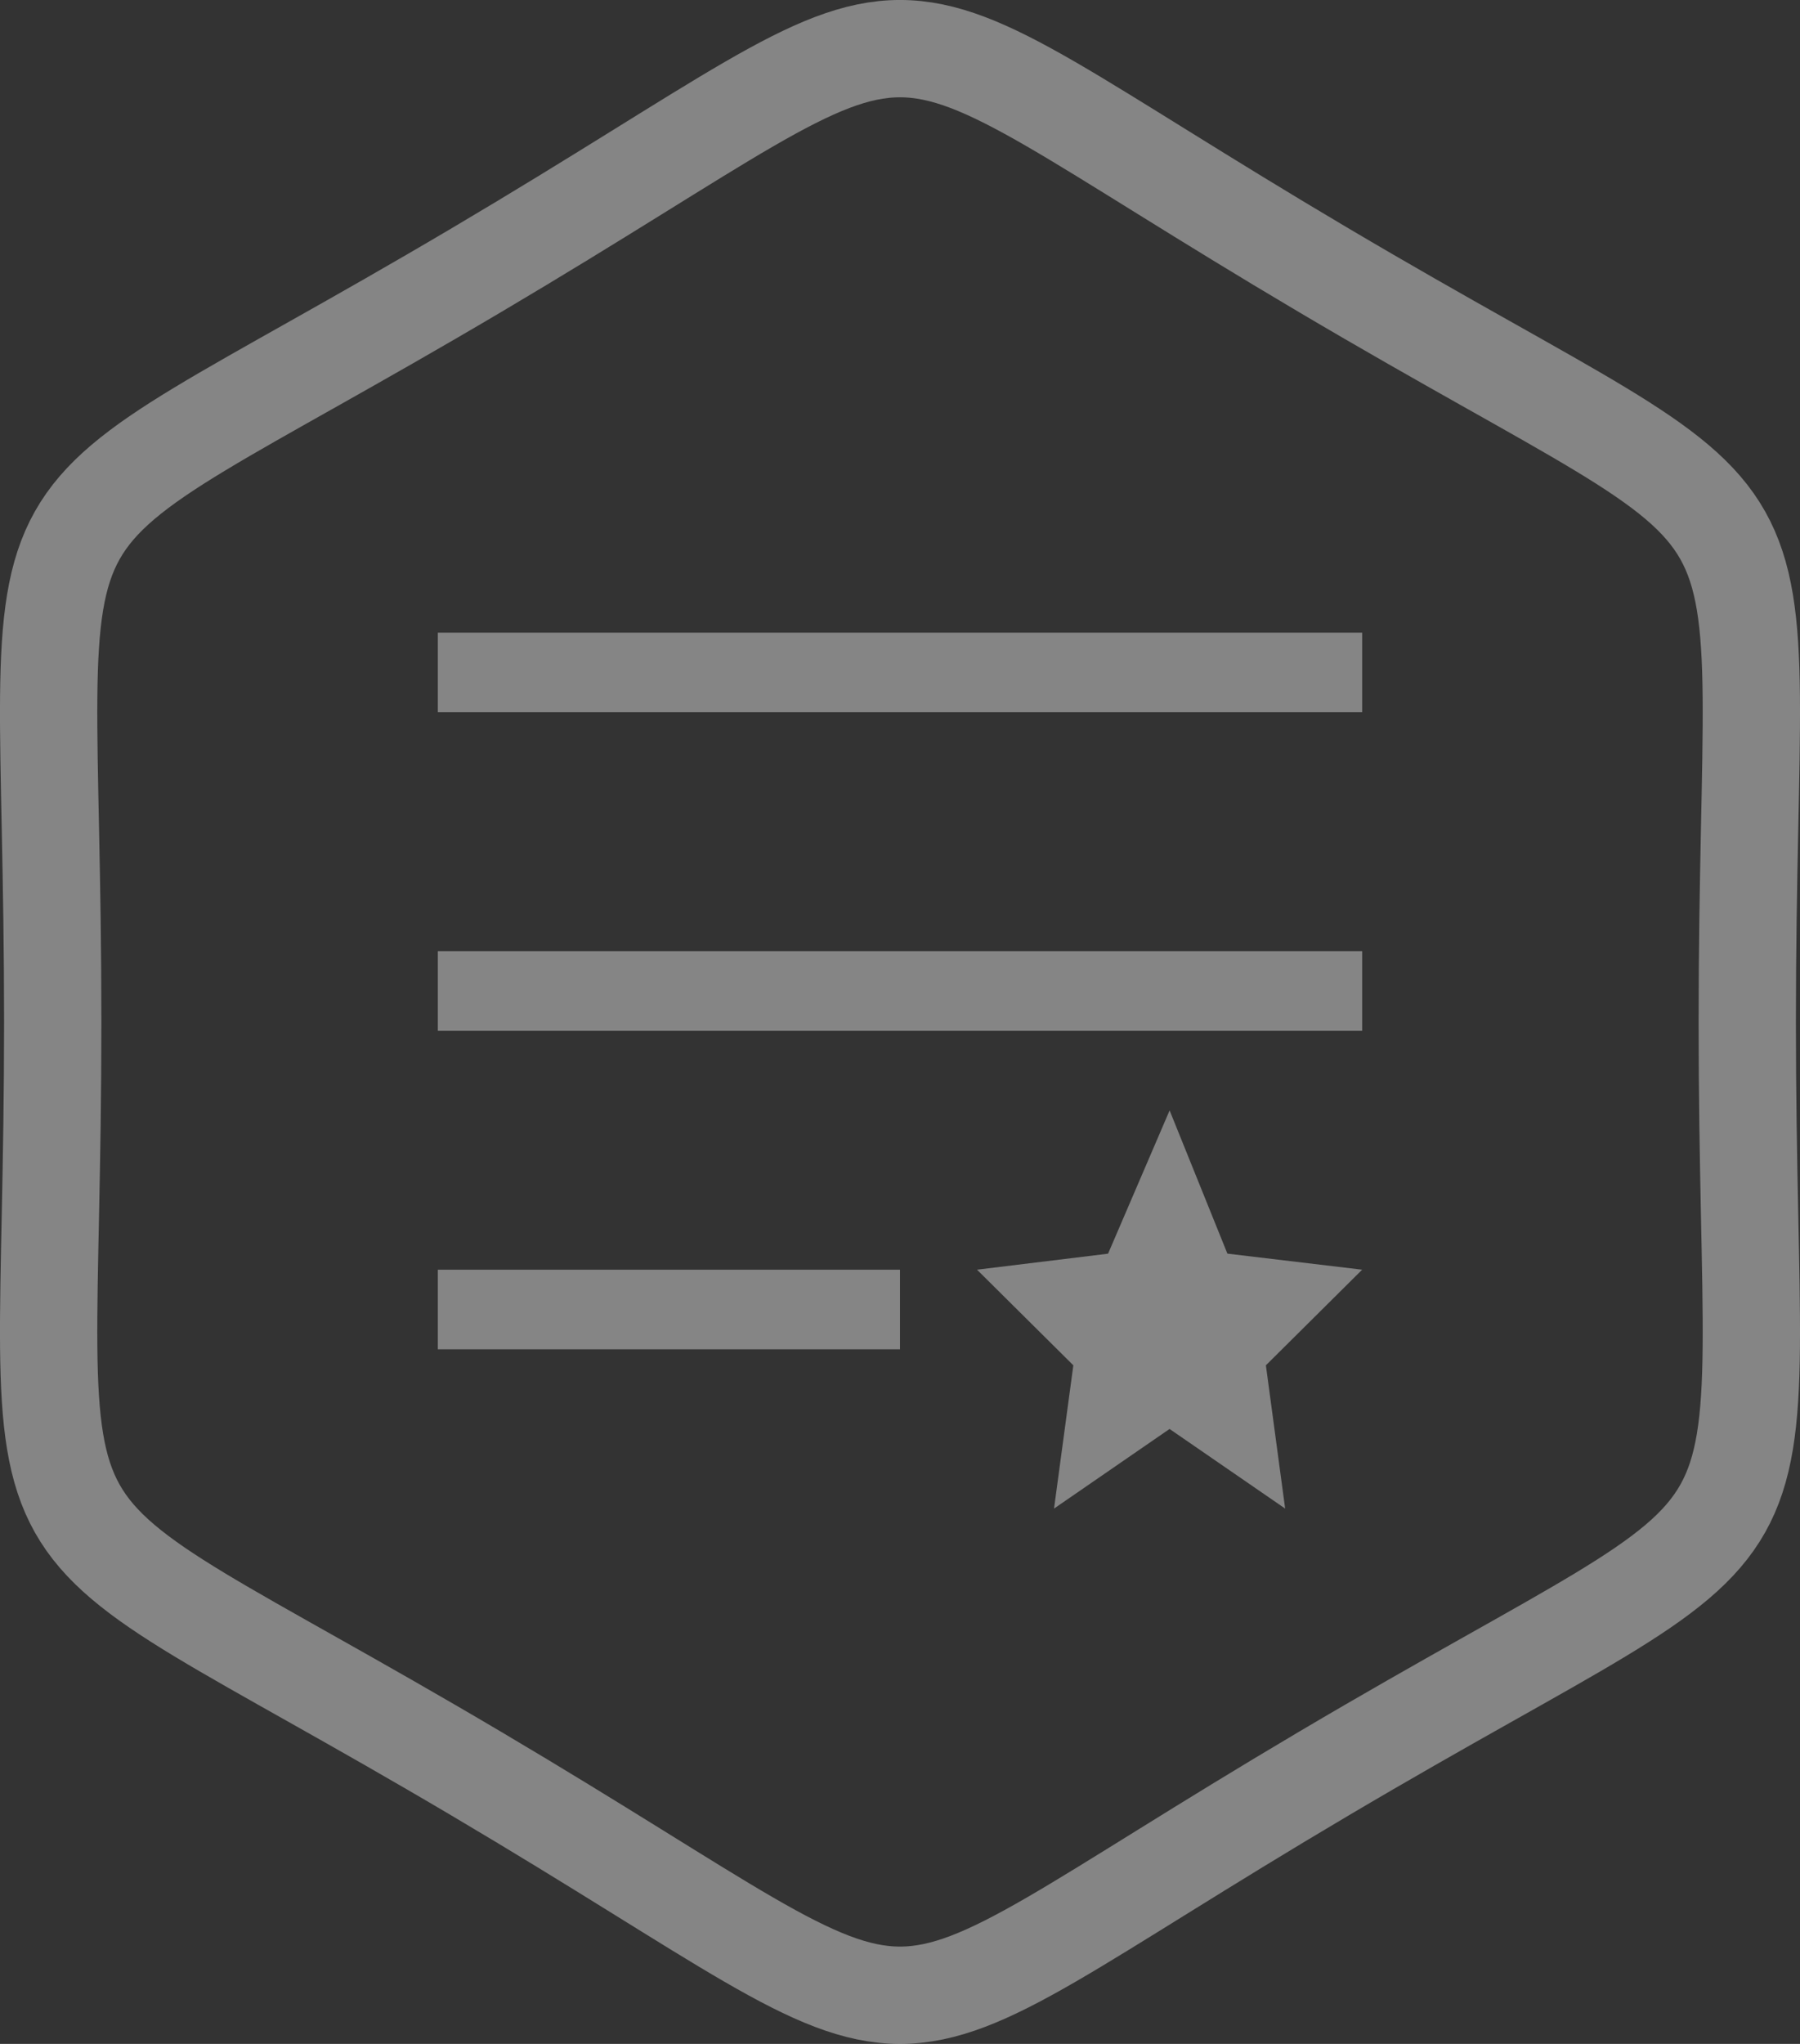
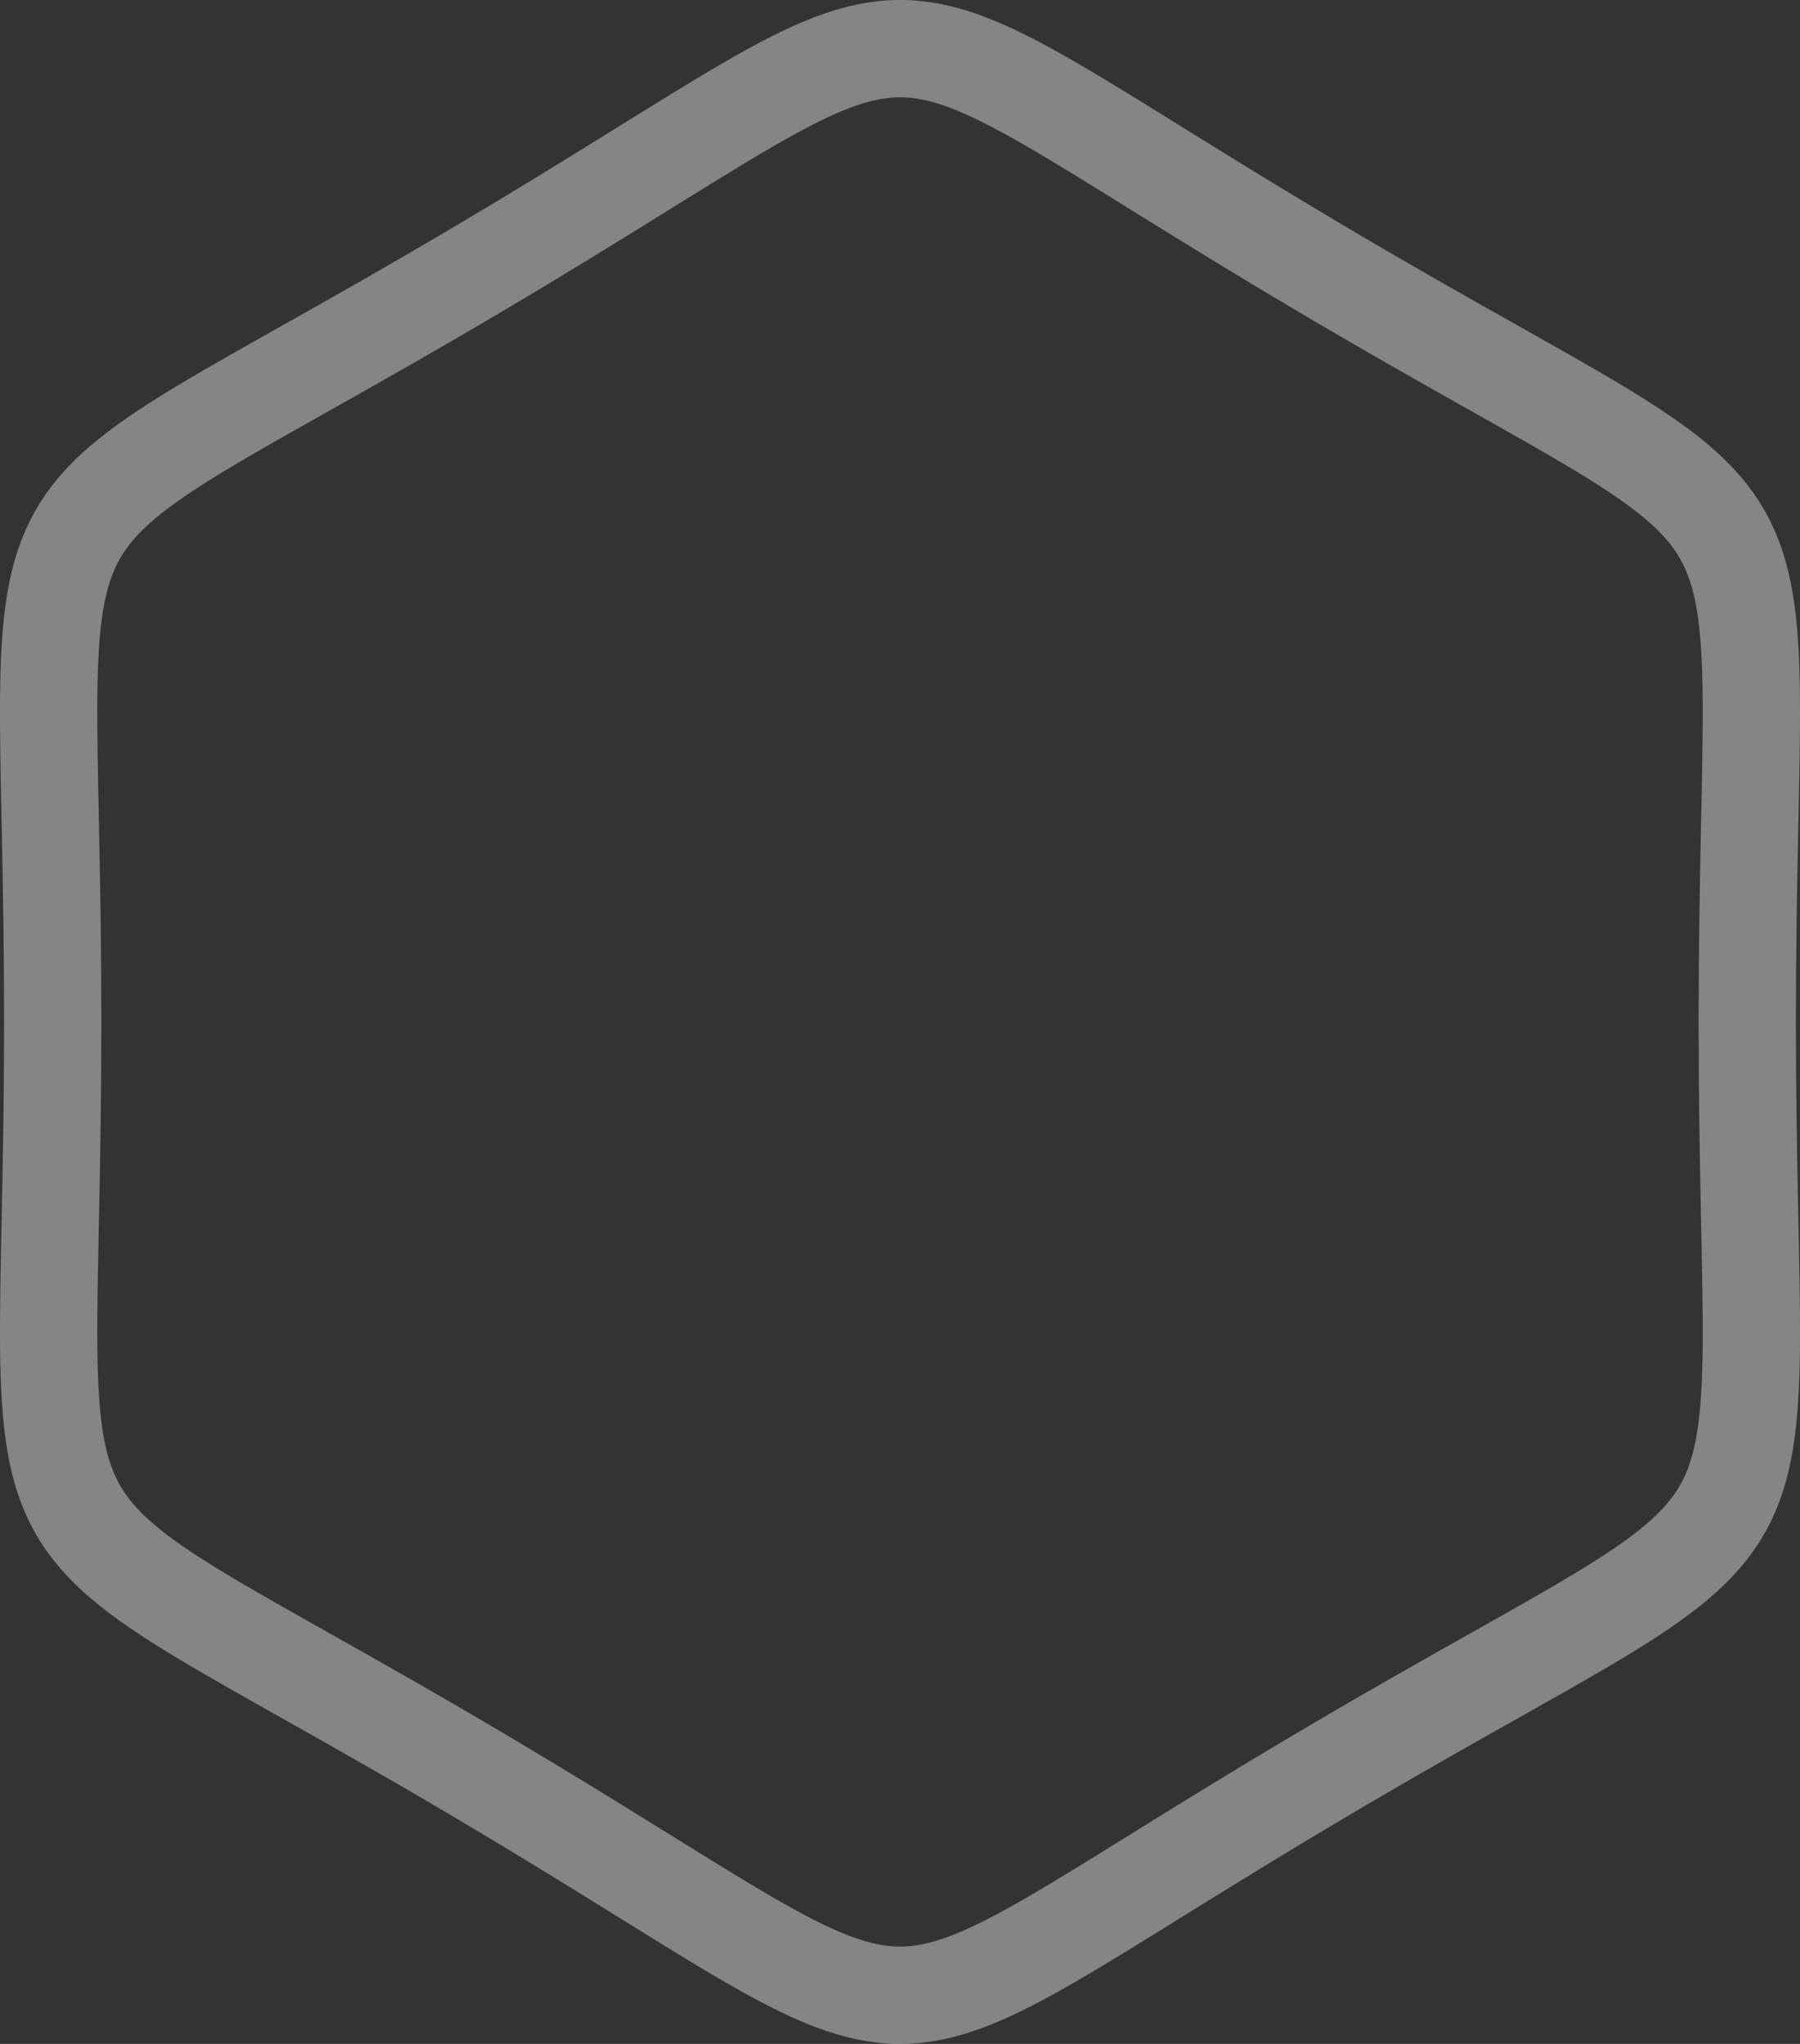
<svg xmlns="http://www.w3.org/2000/svg" height="42" viewBox="0 0 37 42" width="37">
  <rect x="0" y="0" width="37" height="42" fill="#333333" stroke="none" />
  <g fill="none" fill-rule="evenodd">
-     <path d="m35.916 21c0 12.14 1.557 9.378-8.708 15.448s-7.151 6.07-17.416 0-8.708-3.308-8.708-15.448-1.557-9.378 8.708-15.448 7.151-6.07 17.416 0 8.708 3.308 8.708 15.448z" stroke="#fff" stroke-opacity=".4" stroke-width="2" />
-     <path d="m9 13v1.636h19v-1.636zm0 6.545v1.637h19v-1.637zm15.042 3.273-1.265 2.944-2.694.329 1.98 1.965-.397 2.944 2.375-1.636 2.376 1.636-.396-2.944 1.979-1.965-2.77-.33zm-15.042 3.273v1.636h9.5v-1.636z" fill="#fff" fill-opacity=".4" fill-rule="nonzero" />
+     <path d="m35.916 21c0 12.14 1.557 9.378-8.708 15.448s-7.151 6.07-17.416 0-8.708-3.308-8.708-15.448-1.557-9.378 8.708-15.448 7.151-6.07 17.416 0 8.708 3.308 8.708 15.448" stroke="#fff" stroke-opacity=".4" stroke-width="2" />
  </g>
</svg>